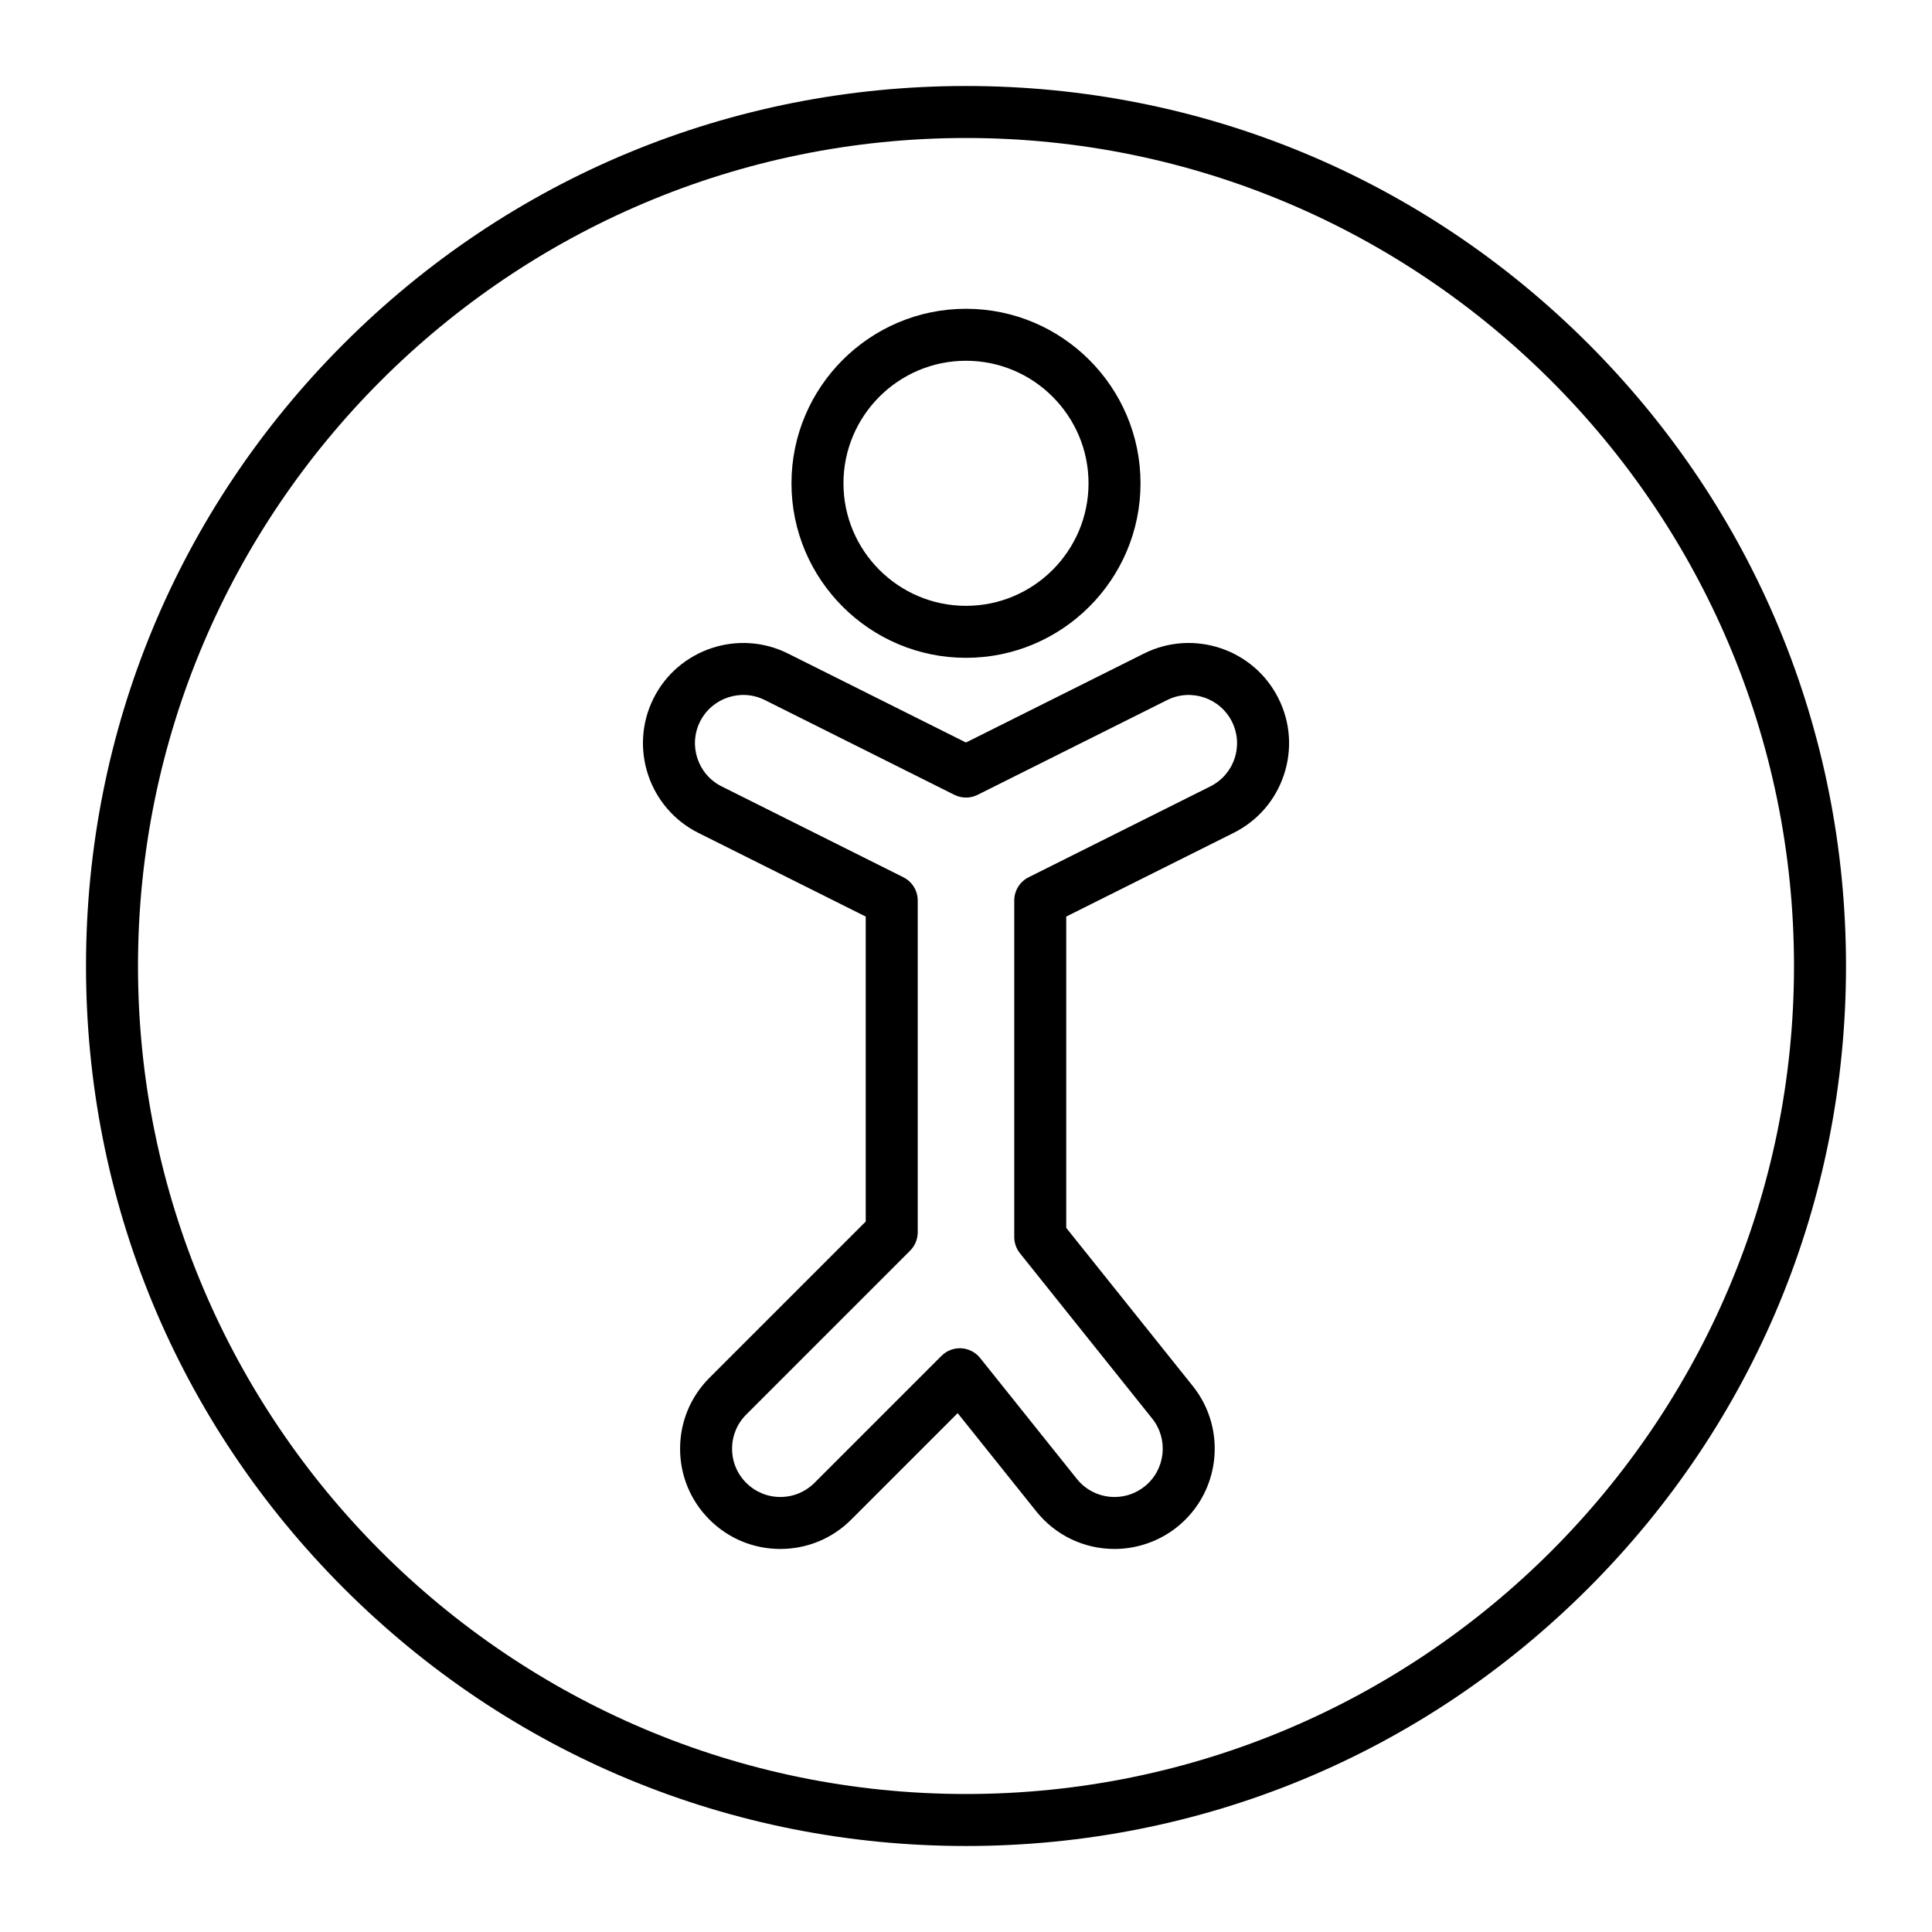
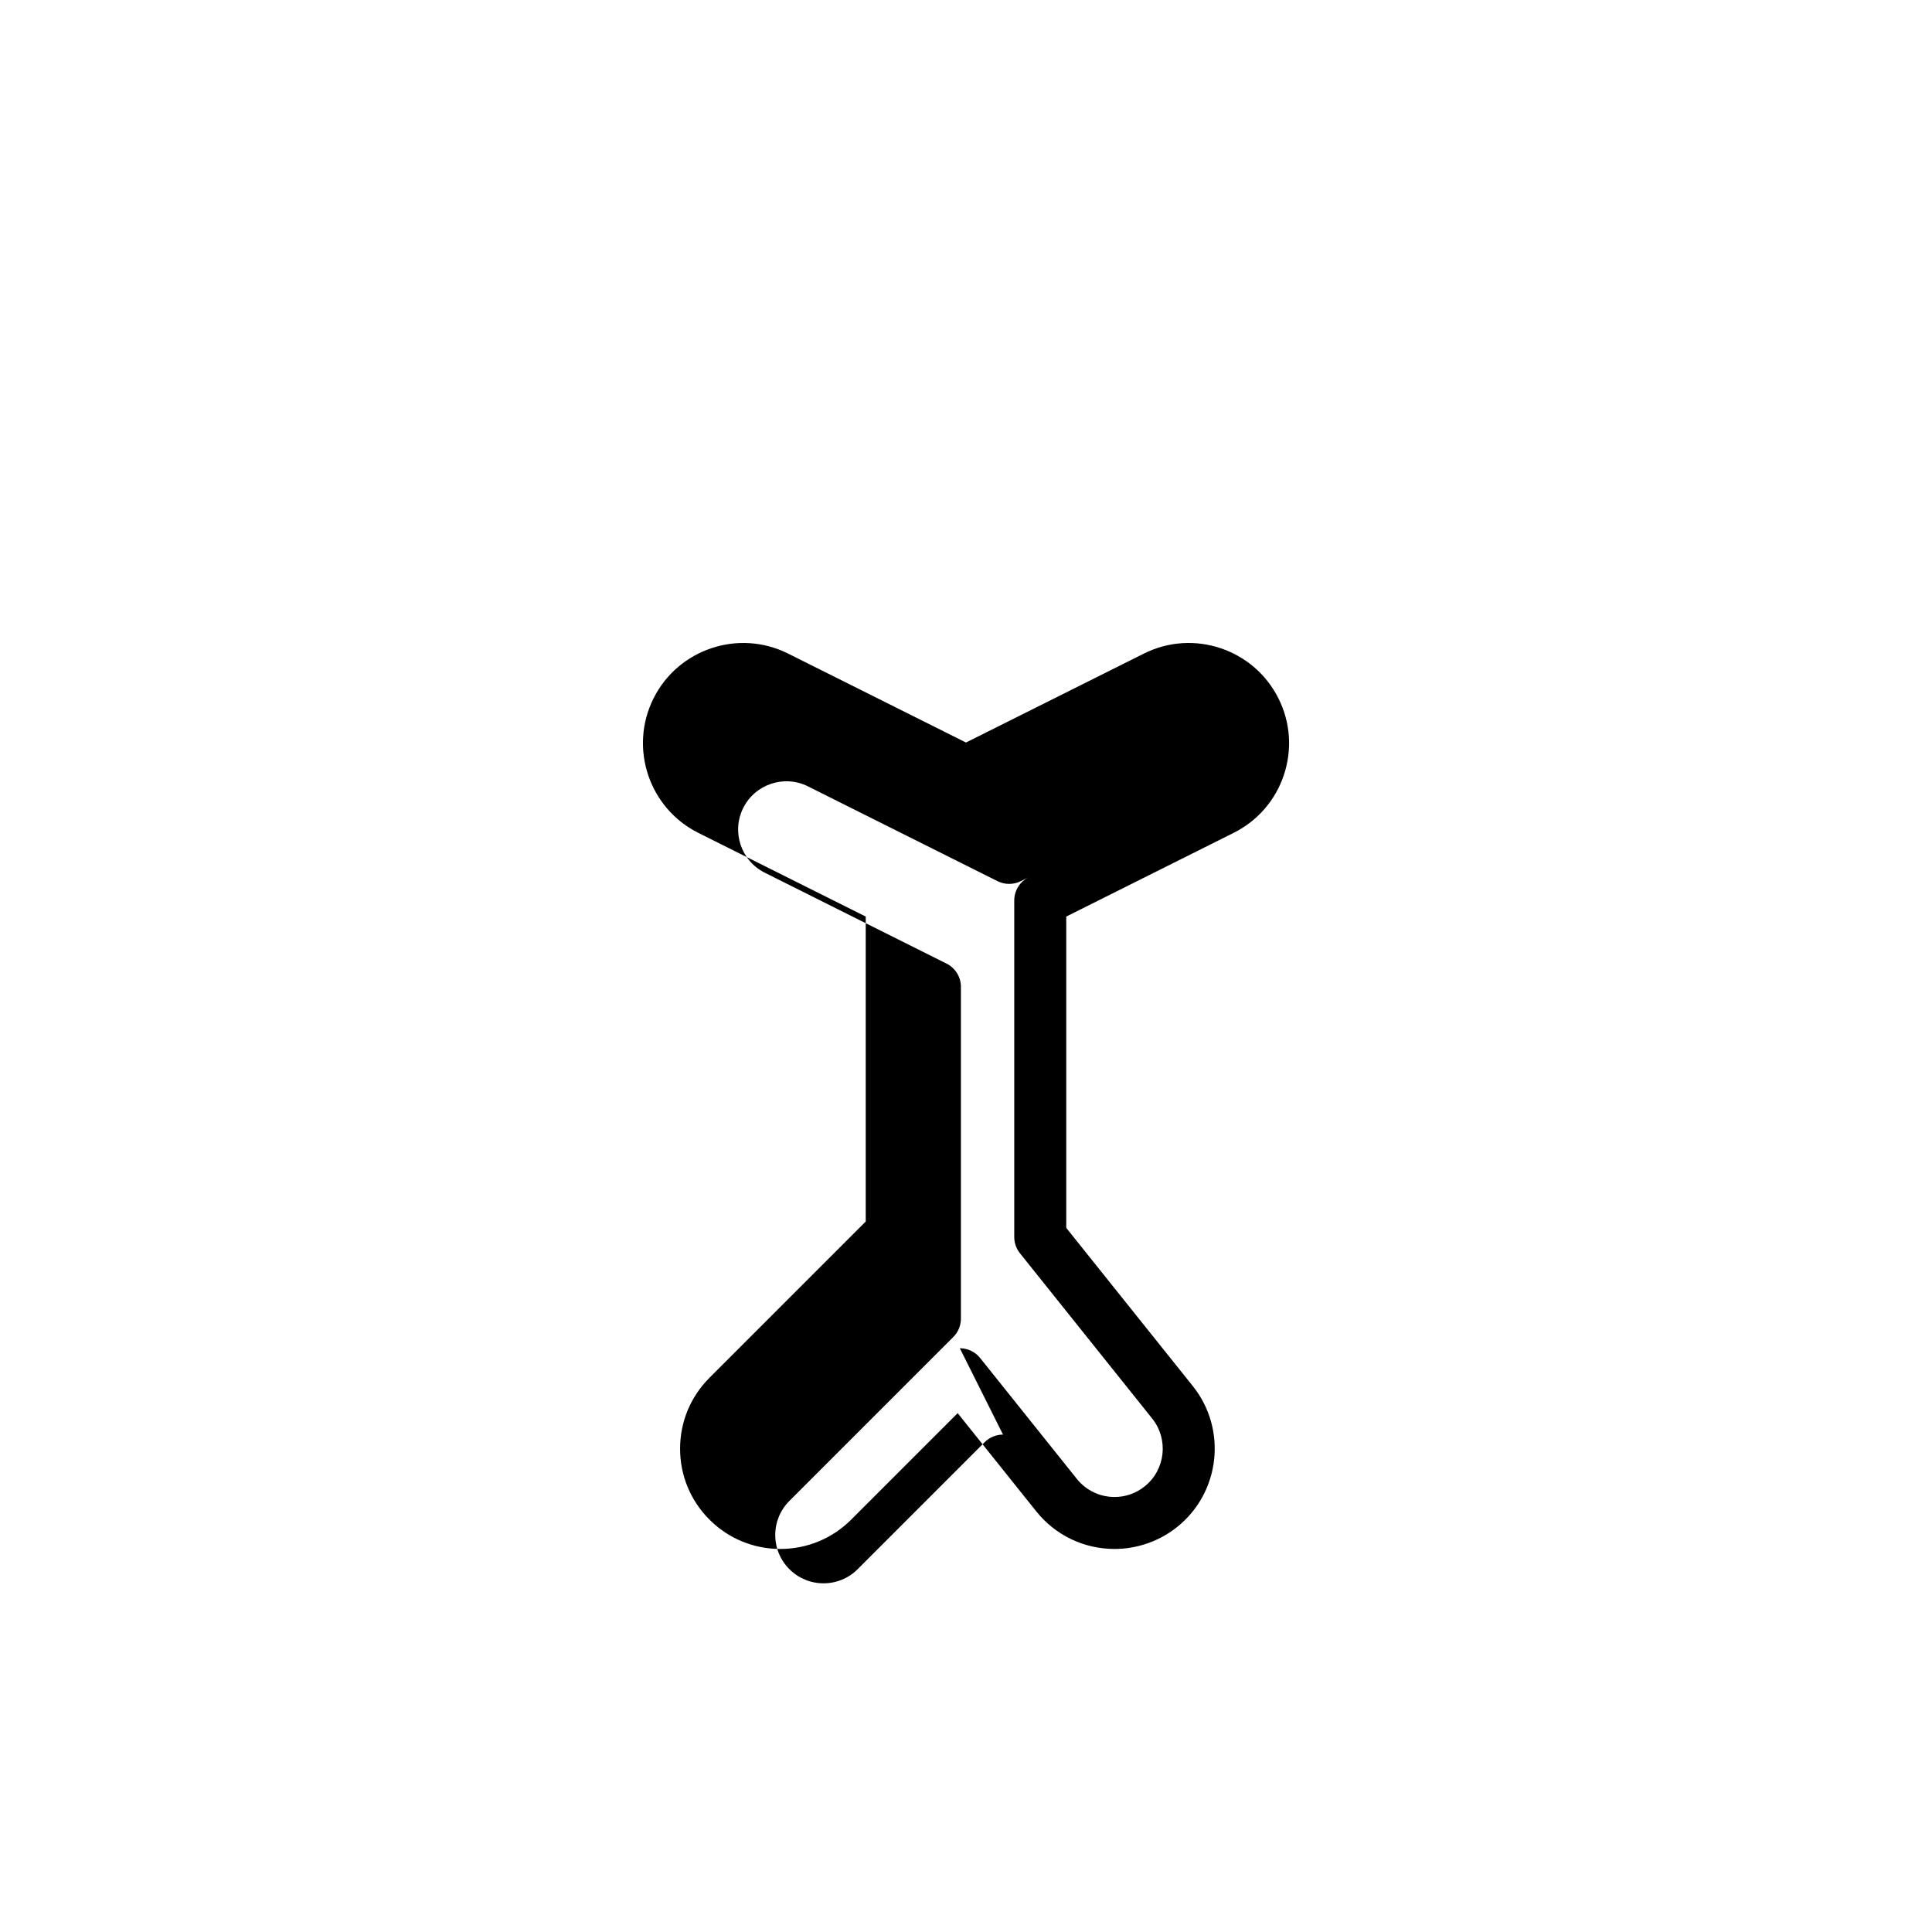
<svg xmlns="http://www.w3.org/2000/svg" fill="#000000" width="800px" height="800px" version="1.1" viewBox="144 144 512 512">
  <g>
-     <path d="m400 633.21c-62.293 0-120.86-24.258-164.9-68.305-44.051-44.047-68.309-102.61-68.309-164.9 0-62.293 24.258-120.86 68.305-164.91s102.61-68.305 164.91-68.305 120.86 24.258 164.9 68.305 68.305 102.61 68.305 164.91-24.258 120.86-68.305 164.9-102.61 68.305-164.9 68.305zm0-452.64c-121 0-219.43 98.438-219.43 219.43s98.438 219.43 219.43 219.43 219.43-98.438 219.43-219.43c-0.004-121-98.438-219.43-219.43-219.43z" />
-     <path d="m439.37 554.49c-8.121 0-15.688-3.633-20.758-9.973l-20.816-26.02-28.211 28.211c-5.019 5.016-11.691 7.781-18.789 7.781s-13.77-2.766-18.785-7.781c-5.019-5.019-7.781-11.691-7.781-18.785 0-7.098 2.766-13.77 7.781-18.789l41.418-41.418v-80.816l-44.355-22.176c-13.102-6.551-18.434-22.543-11.883-35.645 6.551-13.102 22.543-18.43 35.645-11.883l47.164 23.578 47.16-23.578c13.105-6.551 29.094-1.219 35.645 11.883 3.176 6.348 3.688 13.551 1.441 20.281-2.242 6.734-6.977 12.188-13.324 15.359l-44.355 22.18v82.5l33.539 41.922c9.152 11.441 7.289 28.191-4.148 37.344-4.695 3.758-10.586 5.824-16.586 5.824zm-41.004-53.191c0.125 0 0.254 0.004 0.383 0.012 1.957 0.109 3.773 1.047 4.996 2.574l25.625 32.031c2.441 3.051 6.086 4.801 10 4.801 2.926 0 5.688-0.969 7.977-2.805 5.508-4.406 6.402-12.473 1.996-17.98l-35.047-43.809c-0.977-1.223-1.508-2.738-1.508-4.305v-89.176c0-2.609 1.473-4.992 3.809-6.16l48.16-24.082c3.055-1.527 5.336-4.156 6.414-7.394 1.082-3.242 0.836-6.711-0.695-9.766-3.156-6.309-10.855-8.875-17.164-5.719l-50.234 25.117c-1.941 0.969-4.223 0.969-6.16 0l-50.238-25.121c-6.309-3.156-14.008-0.586-17.164 5.723-3.152 6.309-0.586 14.008 5.723 17.16l48.16 24.082c2.336 1.168 3.809 3.551 3.809 6.16v87.926c0 1.828-0.727 3.578-2.016 4.871l-43.438 43.438c-2.418 2.418-3.746 5.629-3.746 9.047s1.332 6.629 3.746 9.043c2.418 2.414 5.629 3.746 9.047 3.746s6.629-1.332 9.047-3.746l33.652-33.652c1.293-1.293 3.043-2.016 4.867-2.016z" />
-     <path d="m400 318.33c-25.5 0-46.25-20.746-46.25-46.25 0-25.5 20.746-46.25 46.25-46.25 25.5 0 46.25 20.746 46.25 46.25-0.004 25.5-20.75 46.25-46.25 46.25zm0-78.723c-17.906 0-32.473 14.566-32.473 32.473s14.566 32.473 32.473 32.473 32.473-14.566 32.473-32.473c-0.004-17.906-14.57-32.473-32.473-32.473z" />
+     <path d="m439.37 554.49c-8.121 0-15.688-3.633-20.758-9.973l-20.816-26.02-28.211 28.211c-5.019 5.016-11.691 7.781-18.789 7.781s-13.77-2.766-18.785-7.781c-5.019-5.019-7.781-11.691-7.781-18.785 0-7.098 2.766-13.77 7.781-18.789l41.418-41.418v-80.816l-44.355-22.176c-13.102-6.551-18.434-22.543-11.883-35.645 6.551-13.102 22.543-18.43 35.645-11.883l47.164 23.578 47.16-23.578c13.105-6.551 29.094-1.219 35.645 11.883 3.176 6.348 3.688 13.551 1.441 20.281-2.242 6.734-6.977 12.188-13.324 15.359l-44.355 22.18v82.5l33.539 41.922c9.152 11.441 7.289 28.191-4.148 37.344-4.695 3.758-10.586 5.824-16.586 5.824zm-41.004-53.191c0.125 0 0.254 0.004 0.383 0.012 1.957 0.109 3.773 1.047 4.996 2.574l25.625 32.031c2.441 3.051 6.086 4.801 10 4.801 2.926 0 5.688-0.969 7.977-2.805 5.508-4.406 6.402-12.473 1.996-17.98l-35.047-43.809c-0.977-1.223-1.508-2.738-1.508-4.305v-89.176c0-2.609 1.473-4.992 3.809-6.16l48.16-24.082l-50.234 25.117c-1.941 0.969-4.223 0.969-6.16 0l-50.238-25.121c-6.309-3.156-14.008-0.586-17.164 5.723-3.152 6.309-0.586 14.008 5.723 17.16l48.16 24.082c2.336 1.168 3.809 3.551 3.809 6.16v87.926c0 1.828-0.727 3.578-2.016 4.871l-43.438 43.438c-2.418 2.418-3.746 5.629-3.746 9.047s1.332 6.629 3.746 9.043c2.418 2.414 5.629 3.746 9.047 3.746s6.629-1.332 9.047-3.746l33.652-33.652c1.293-1.293 3.043-2.016 4.867-2.016z" />
  </g>
</svg>